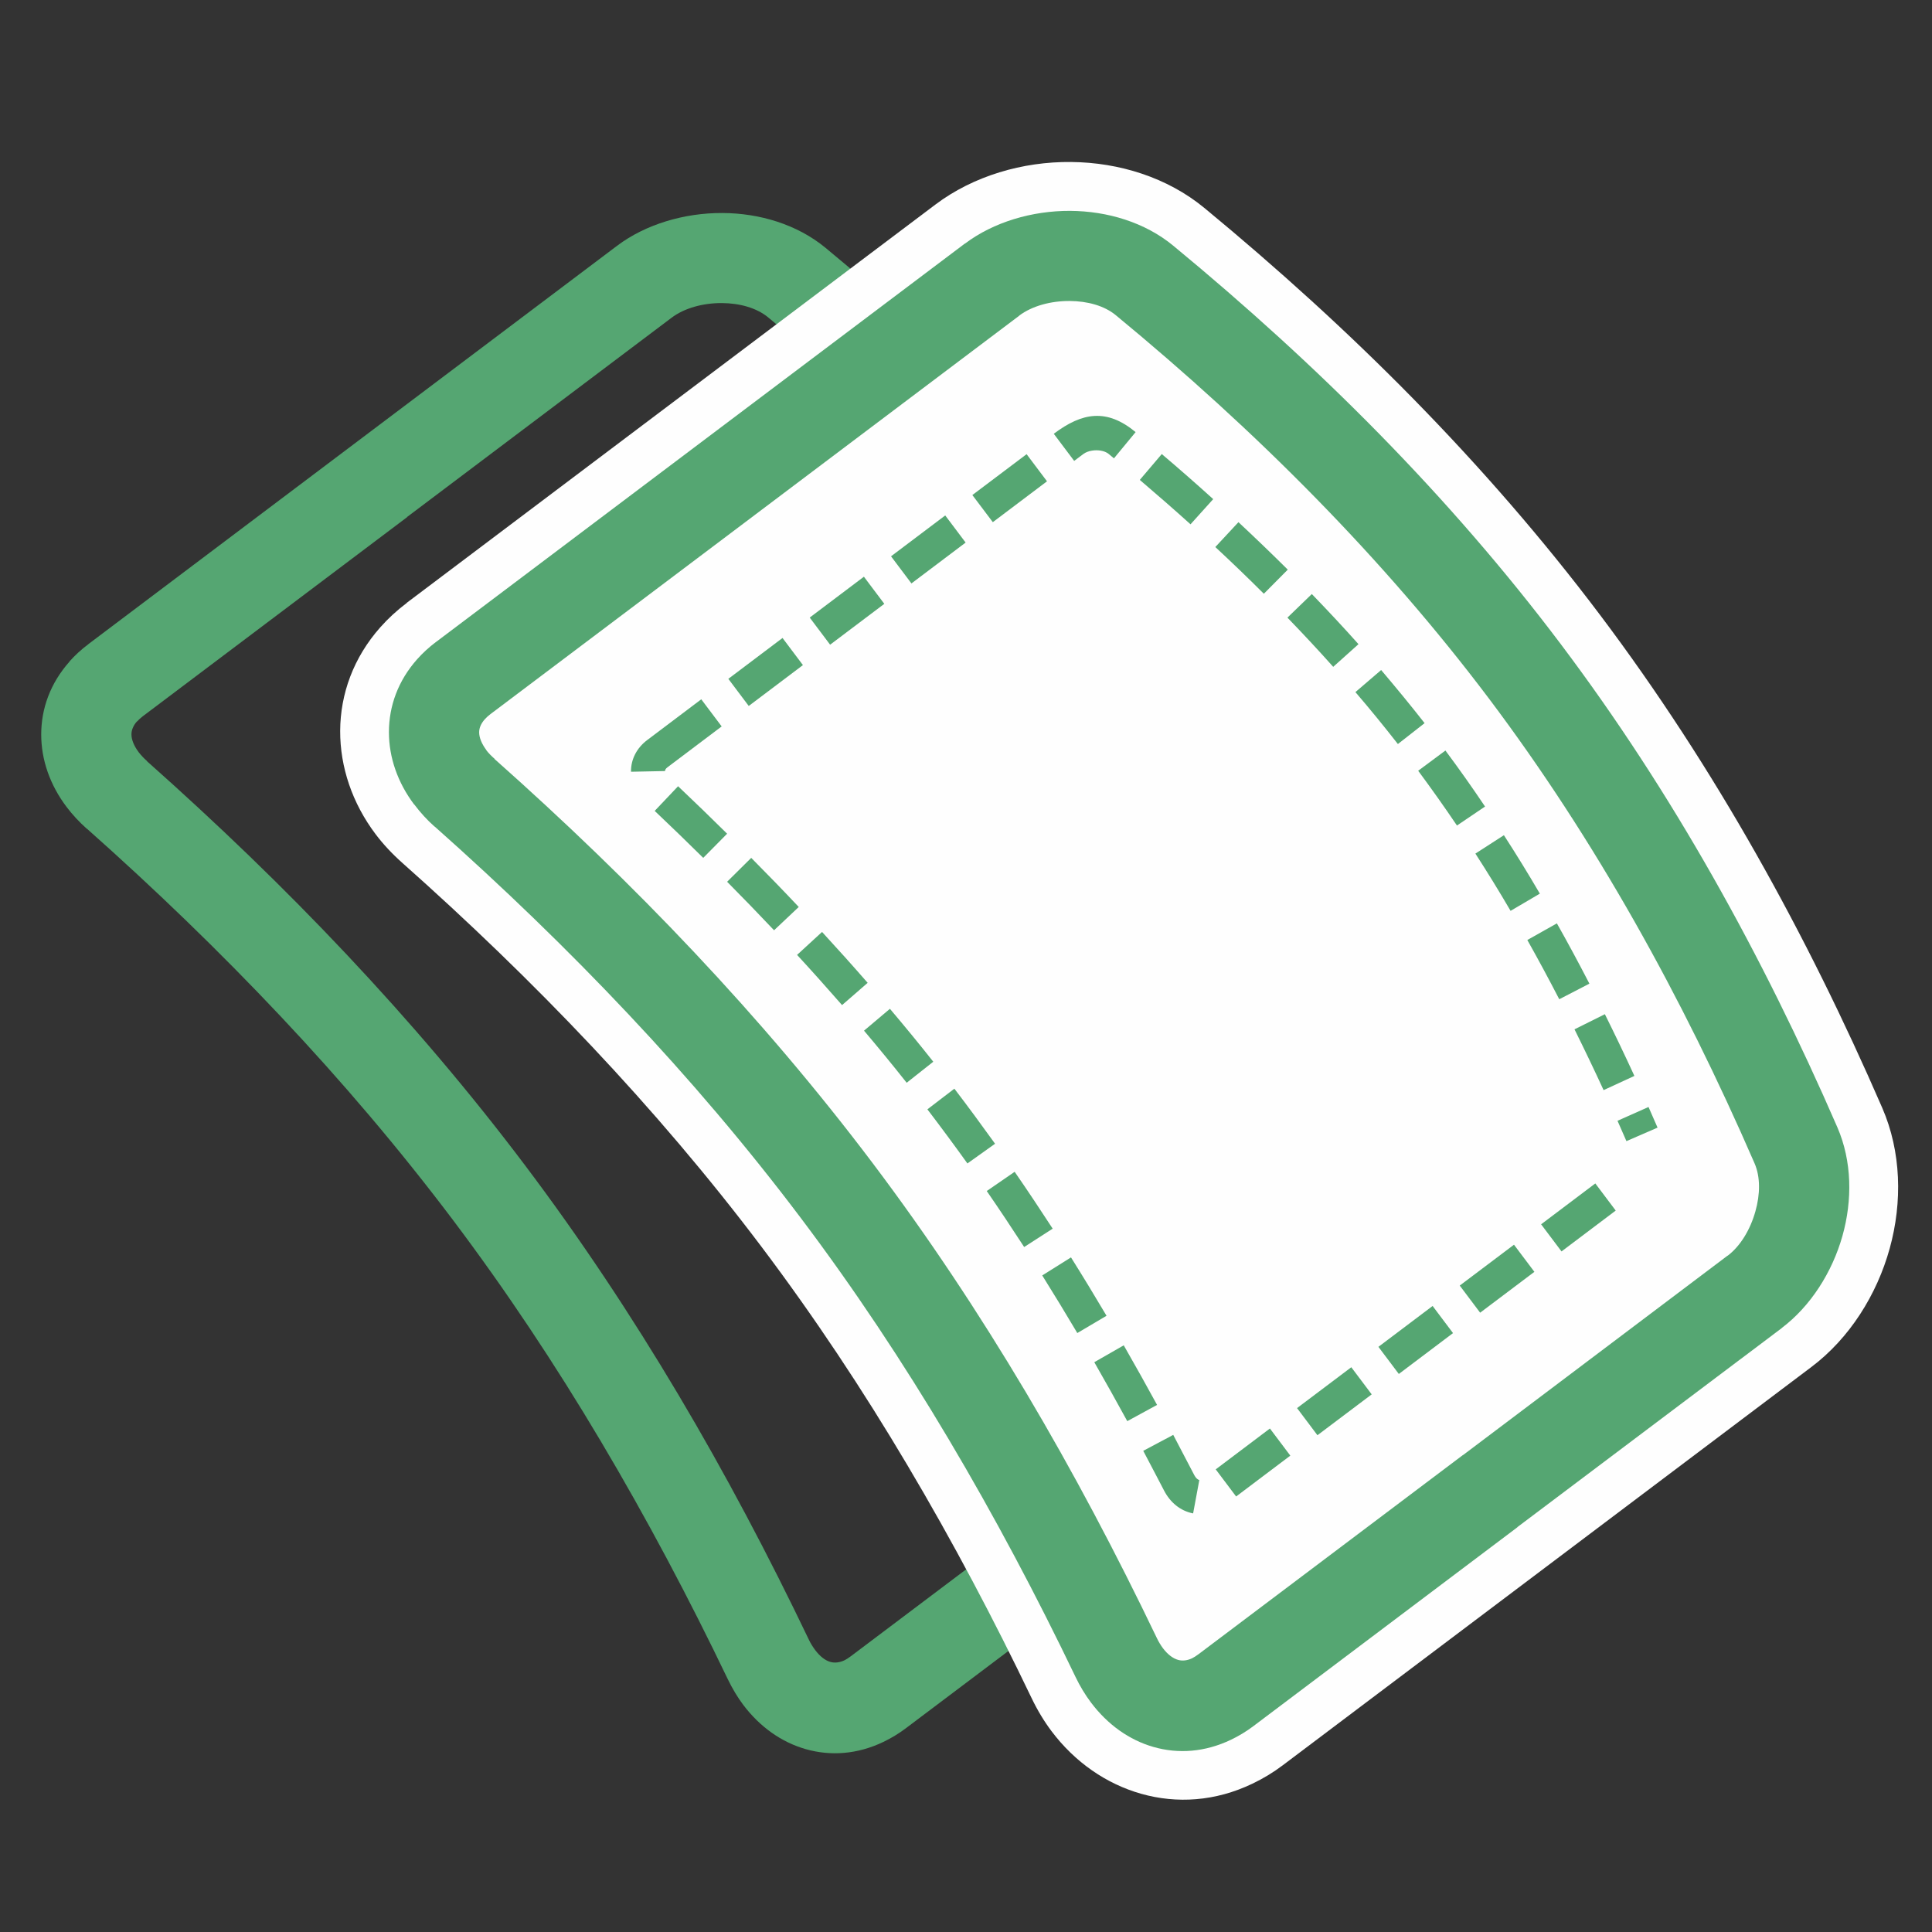
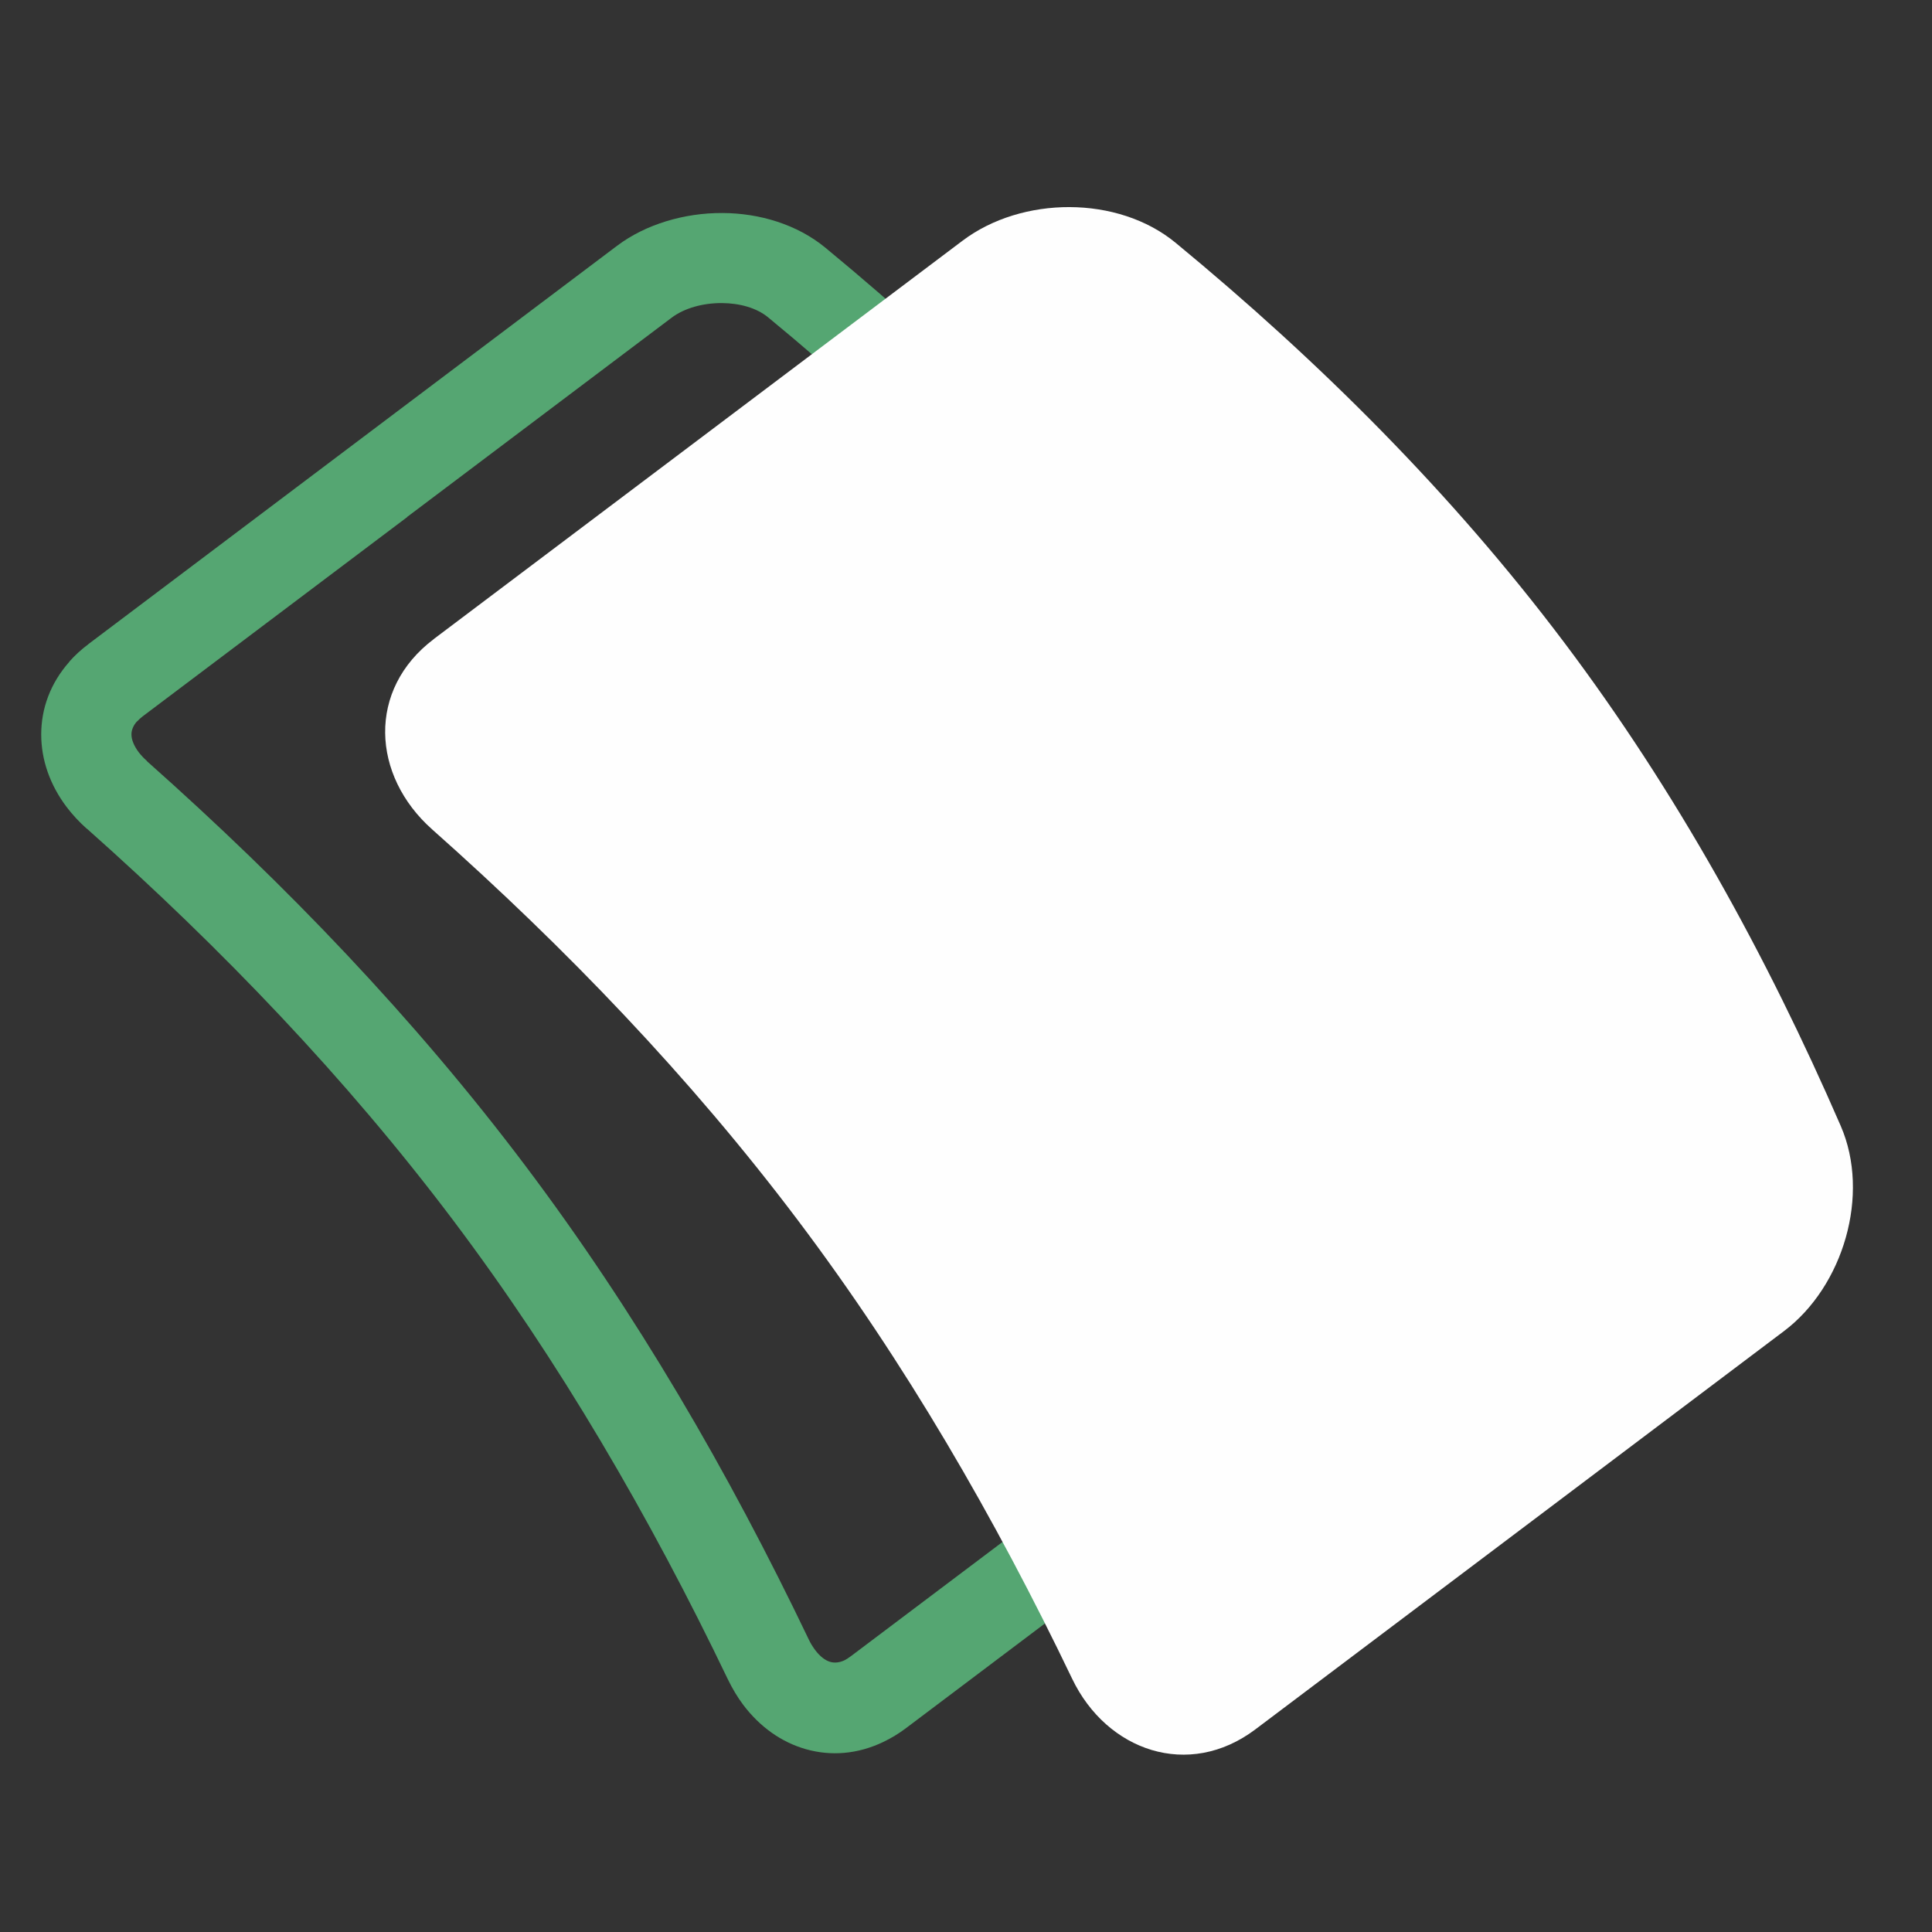
<svg xmlns="http://www.w3.org/2000/svg" xml:space="preserve" width="0.333in" height="0.333in" version="1.1" style="shape-rendering:geometricPrecision; text-rendering:geometricPrecision; image-rendering:optimizeQuality; fill-rule:evenodd; clip-rule:evenodd" viewBox="0 0 333.33 333.33">
  <rect x="0" y="0" width="333.33" height="333.33" fill="#333333" stroke="none" />
  <defs>
    <style type="text/css">
   
    .fil1 {fill:#FEFEFE}
    .fil2 {fill:#FEFEFE;fill-rule:nonzero}
    .fil0 {fill:#55A672;fill-rule:nonzero}
   
  </style>
  </defs>
  <g id="Layer_x0020_1">
    <g id="_2587336029936">
      <path class="fil0" d="M15.26 111.12l91.21 -68.72c4.93,-3.71 11.61,-5.68 18.17,-5.65 6.4,0.03 12.88,1.96 17.78,6 12.55,10.35 24.49,21.19 35.65,32.58 11.2,11.44 21.69,23.5 31.29,36.26 9.59,12.74 18.28,26.13 26.17,40.04 7.89,13.91 15.02,28.37 21.48,43.23 2.54,5.85 2.61,12.6 0.88,18.74 -1.78,6.31 -5.51,12.18 -10.45,15.9l-91.21 68.72c-1.18,0.89 -2.46,1.66 -3.81,2.31 -4.48,2.15 -9.1,2.48 -13.41,1.25 -4.16,-1.19 -7.89,-3.81 -10.78,-7.64 -0.96,-1.28 -1.86,-2.77 -2.67,-4.44 -6.69,-13.95 -13.96,-27.67 -21.92,-41.07 -7.85,-13.21 -16.33,-25.98 -25.52,-38.18 -9.22,-12.23 -19.16,-23.91 -29.69,-35.09 -10.64,-11.3 -21.82,-22.07 -33.43,-32.38l-0.03 0c-1.32,-1.18 -2.5,-2.45 -3.5,-3.78 -2.87,-3.81 -4.36,-8.13 -4.36,-12.47 0,-4.52 1.59,-8.87 4.87,-12.57l0 -0.03c0.94,-1.06 2.03,-2.06 3.27,-2.99zm55 -21.91l-45.6 34.35c-0.39,0.29 -0.72,0.6 -1.01,0.92l-0.02 -0.02c-0.64,0.73 -0.95,1.5 -0.95,2.24 0,0.92 0.43,1.98 1.24,3.07 0.39,0.51 0.86,1.02 1.43,1.52l-0.02 0.02c12.07,10.72 23.61,21.82 34.45,33.34 10.96,11.64 21.27,23.75 30.78,36.37 9.54,12.65 18.34,25.91 26.5,39.64 8.05,13.54 15.53,27.69 22.52,42.29 0.29,0.61 0.66,1.2 1.08,1.76 0.81,1.07 1.71,1.77 2.59,2.02 0.74,0.21 1.57,0.13 2.43,-0.27 0.31,-0.15 0.69,-0.39 1.13,-0.72l91.22 -68.72c2.21,-1.67 3.94,-4.5 4.83,-7.66 0.82,-2.93 0.87,-5.94 -0.15,-8.3 -6.25,-14.38 -13.13,-28.35 -20.74,-41.77 -7.61,-13.41 -15.94,-26.26 -25.08,-38.39 -9.12,-12.12 -19.16,-23.66 -29.94,-34.67 -10.83,-11.06 -22.36,-21.53 -34.43,-31.48 -2.01,-1.65 -4.93,-2.44 -7.96,-2.46 -3.29,-0.02 -6.5,0.87 -8.71,2.54l-45.61 34.36z" />
      <path class="fil1" d="M74.87 110.23c15.2,-11.45 30.4,-22.9 45.6,-34.35 15.2,-11.45 30.41,-22.91 45.61,-34.36 10.22,-7.7 26.77,-7.86 36.75,0.37 24.78,20.43 47.68,43.24 67.02,68.93 19.34,25.68 34.94,53.98 47.73,83.43 5.16,11.87 0.44,27.7 -9.78,35.4 -15.2,11.46 -30.41,22.91 -45.61,34.37 -15.2,11.45 -30.4,22.9 -45.6,34.35 -11.5,8.67 -25.64,3.74 -31.62,-8.75 -13.31,-27.76 -28.81,-54.56 -47.37,-79.16 -18.55,-24.61 -40.02,-46.92 -63.05,-67.37 -10.44,-9.28 -11.26,-24.13 0.31,-32.84z" />
-       <path class="fil2" d="M70.17 104.01l91.22 -68.72c6.55,-4.93 15.05,-7.43 23.43,-7.34 8.3,0.08 16.6,2.68 22.96,7.92 12.63,10.42 24.76,21.41 36.16,33.04 11.44,11.68 22.23,24.06 32.15,37.23 9.9,13.15 18.81,26.91 26.87,41.13 8.06,14.22 15.28,28.9 21.78,43.86 3.29,7.57 3.5,16.26 1.3,24.24 -2.23,8.07 -6.98,15.56 -13.52,20.48l-91.21 68.72c-1.64,1.24 -3.4,2.3 -5.25,3.18 -6.36,3.05 -13.02,3.47 -19.15,1.74 -6.02,-1.7 -11.46,-5.45 -15.49,-10.81 -1.27,-1.69 -2.43,-3.6 -3.45,-5.73 -6.5,-13.56 -13.59,-26.98 -21.41,-40.15 -7.7,-12.99 -16.06,-25.59 -25.16,-37.67 -9.13,-12.11 -18.95,-23.62 -29.3,-34.61 -10.45,-11.09 -21.4,-21.62 -32.68,-31.64 -1.79,-1.59 -3.33,-3.25 -4.62,-4.96 -4.03,-5.35 -6.13,-11.59 -6.11,-17.82 0.03,-6.37 2.28,-12.64 6.94,-17.89 1.33,-1.5 2.85,-2.9 4.57,-4.2l-0.01 -0.02zm55 -21.91l-45.6 34.35 -0.03 0c-0.87,0.65 -1.62,1.35 -2.27,2.08 -2.04,2.3 -3.02,4.97 -3.03,7.64 -0.02,2.81 1.02,5.74 3,8.37 0.75,1 1.58,1.91 2.48,2.7 11.75,10.43 23.05,21.29 33.72,32.61 10.78,11.44 20.97,23.38 30.39,35.89 9.45,12.54 18.13,25.63 26.14,39.13 7.9,13.32 15.21,27.17 22.02,41.37 0.5,1.05 1.13,2.07 1.86,3.04 1.97,2.62 4.52,4.42 7.25,5.19 2.62,0.74 5.49,0.55 8.24,-0.76 0.8,-0.39 1.66,-0.91 2.56,-1.59l91.21 -68.72c3.78,-2.85 6.56,-7.3 7.91,-12.19 1.3,-4.72 1.25,-9.71 -0.56,-13.87 -6.3,-14.48 -13.27,-28.68 -21.05,-42.39 -7.78,-13.72 -16.33,-26.94 -25.77,-39.48 -9.43,-12.52 -19.77,-24.39 -30.81,-35.64 -11.07,-11.3 -22.79,-21.93 -34.94,-31.94 -3.52,-2.9 -8.3,-4.33 -13.19,-4.39 -5.08,-0.05 -10.14,1.39 -13.91,4.23l-45.62 34.37z" />
-       <path class="fil0" d="M75.24 110.75l91.22 -68.72 0.03 0c4.93,-3.72 11.6,-5.68 18.14,-5.65 6.4,0.04 12.88,1.96 17.78,6 12.55,10.35 24.49,21.19 35.65,32.58 11.2,11.44 21.69,23.5 31.29,36.26 9.59,12.74 18.28,26.13 26.17,40.04 7.89,13.91 15.02,28.37 21.48,43.23 2.54,5.85 2.61,12.59 0.88,18.74 -1.77,6.28 -5.51,12.14 -10.46,15.88l0.01 0.01 -5.16 3.89c-9.22,6.94 16.06,-12.1 -40.47,30.46l0.01 0.02 -45.6 34.35c-1.18,0.89 -2.46,1.66 -3.81,2.31 -4.48,2.15 -9.1,2.49 -13.41,1.25 -4.14,-1.19 -7.87,-3.82 -10.77,-7.67 -0.99,-1.32 -1.89,-2.8 -2.66,-4.41 -6.69,-13.95 -13.96,-27.67 -21.92,-41.07 -7.85,-13.21 -16.33,-25.98 -25.53,-38.18 -9.22,-12.23 -19.16,-23.91 -29.69,-35.09 -10.63,-11.3 -21.82,-22.07 -33.43,-32.38l-0.03 0c-1.27,-1.13 -2.44,-2.41 -3.48,-3.8l-0.02 0.01c-2.87,-3.81 -4.35,-8.13 -4.36,-12.47 0,-4.54 1.59,-8.91 4.87,-12.6 0.94,-1.06 2.03,-2.06 3.26,-2.99zm55 -21.91l-45.6 34.35c-0.39,0.29 -0.72,0.6 -1.01,0.92 -0.65,0.73 -0.96,1.5 -0.96,2.23 0,0.92 0.43,1.98 1.24,3.07l0 0.03c0.34,0.45 0.82,0.95 1.43,1.49l-0.02 0.02c12.07,10.72 23.61,21.82 34.45,33.34 10.96,11.64 21.26,23.75 30.78,36.37 9.54,12.65 18.34,25.91 26.5,39.64 8.05,13.55 15.53,27.69 22.53,42.29 0.31,0.66 0.68,1.26 1.07,1.79 0.8,1.05 1.69,1.74 2.6,2 0.74,0.21 1.57,0.13 2.43,-0.28 0.31,-0.15 0.69,-0.39 1.13,-0.72l45.6 -34.35 0.03 0c29.57,-22.27 4.24,-3.21 40.43,-30.48l5.16 -3.89 0.03 0c2.19,-1.65 3.91,-4.48 4.8,-7.66 0.83,-2.93 0.88,-5.94 -0.15,-8.3 -6.25,-14.38 -13.13,-28.35 -20.74,-41.77 -7.61,-13.41 -15.94,-26.26 -25.07,-38.39 -9.13,-12.12 -19.16,-23.65 -29.95,-34.67 -10.83,-11.06 -22.36,-21.53 -34.43,-31.48 -2,-1.66 -4.93,-2.44 -7.95,-2.46 -3.3,-0.02 -6.51,0.86 -8.72,2.52l0.01 0.01 -45.61 34.37z" />
-       <path class="fil0" d="M112.96 139.91c2.82,2.67 5.61,5.37 8.37,8.1l4.12 -4.17c-2.79,-2.76 -5.61,-5.49 -8.46,-8.19l-4.03 4.25zm173.02 54.64l-1.56 -3.56 -5.35 2.38c0.52,1.17 1.03,2.34 1.54,3.51l5.37 -2.33zm-90.05 -120c-4.98,-4.12 -9.21,-3.41 -14.12,0.29l3.52 4.68 1.58 -1.19c0.39,-0.29 0.91,-0.49 1.48,-0.58 1.02,-0.17 2.18,-0 2.87,0.55l0.93 0.78 3.73 -4.52zm-84.29 53.15c-1.72,1.3 -2.81,3.26 -2.77,5.45l5.86 -0.12 0 0.02 0 -0.04 0 0.01c0.02,-0.1 0.08,-0.28 0.08,-0.27 0.09,-0.15 0.2,-0.26 0.35,-0.37l9.35 -7.05 -3.52 -4.68 -9.35 7.05zm13.81 24.43c2.73,2.76 5.43,5.54 8.1,8.37l4.26 -4.02c-2.69,-2.86 -5.43,-5.68 -8.2,-8.47l-4.16 4.12zm12.07 12.62c2.63,2.85 5.21,5.74 7.76,8.66l4.42 -3.84c-2.58,-2.96 -5.21,-5.89 -7.87,-8.78l-4.31 3.96zm11.55 13.07c2.5,2.96 4.96,5.95 7.36,8.99l4.59 -3.63c-2.44,-3.09 -4.94,-6.13 -7.48,-9.13l-4.48 3.78zm10.93 13.57c2.35,3.08 4.65,6.19 6.91,9.34l4.77 -3.4c-2.3,-3.2 -4.63,-6.37 -7.02,-9.5l-4.65 3.56zm10.24 14.09c2.2,3.19 4.34,6.41 6.46,9.67l4.92 -3.17c-2.15,-3.3 -4.32,-6.57 -6.56,-9.81l-4.82 3.32zm9.58 14.57c2.06,3.29 4.07,6.6 6.05,9.94l5.04 -2.98c-2,-3.38 -4.04,-6.74 -6.13,-10.07l-4.96 3.11zm8.98 14.97c1.93,3.37 3.83,6.76 5.69,10.17l5.14 -2.8c-1.88,-3.45 -3.8,-6.87 -5.75,-10.28l-5.08 2.91zm8.45 15.3c1.2,2.29 2.41,4.57 3.6,6.87 1.04,2 2.76,3.48 5,3.92l1.07 -5.76 -0.12 -0.04 -0.1 -0.05c-0.28,-0.16 -0.5,-0.48 -0.65,-0.76 -1.2,-2.32 -2.42,-4.63 -3.63,-6.94l-5.17 2.75zm16.02 7.87l9.35 -7.05 -3.52 -4.68 -9.35 7.05 3.52 4.68zm14.03 -10.57l9.36 -7.05 -3.52 -4.68 -9.36 7.05 3.52 4.68zm14.04 -10.57l9.35 -7.05 -3.52 -4.68 -9.35 7.05 3.52 4.68zm14.03 -10.57l9.36 -7.05 -3.52 -4.68 -9.36 7.05 3.52 4.68zm14.04 -10.57c3.11,-2.36 6.24,-4.69 9.35,-7.05l-3.52 -4.68c-3.12,2.35 -6.24,4.69 -9.35,7.05l3.52 4.68zm12.57 -30.29c-1.64,-3.57 -3.34,-7.12 -5.09,-10.64l-5.24 2.61c1.72,3.47 3.4,6.97 5.02,10.49l5.31 -2.45zm-7.76 -15.91c-1.81,-3.5 -3.67,-6.97 -5.61,-10.4l-5.1 2.87c1.9,3.37 3.73,6.78 5.51,10.22l5.2 -2.69zm-8.55 -15.53c-1.98,-3.39 -4.06,-6.78 -6.2,-10.08l-4.92 3.17c2.09,3.24 4.13,6.55 6.07,9.88l5.05 -2.97zm-9.45 -15.02c-2.2,-3.28 -4.48,-6.5 -6.84,-9.67l-4.7 3.49c2.3,3.11 4.53,6.25 6.69,9.45l4.85 -3.28zm-10.43 -14.39c-2.44,-3.12 -4.94,-6.15 -7.5,-9.17l-4.44 3.81c2.51,2.92 4.96,5.93 7.33,8.96l4.61 -3.61zm-11.4 -13.62c-2.62,-2.94 -5.32,-5.82 -8.06,-8.66l-4.21 4.07c2.69,2.78 5.33,5.61 7.9,8.49l4.36 -3.91zm-12.21 -12.87c-2.8,-2.78 -5.63,-5.5 -8.51,-8.19l-3.99 4.29c2.84,2.64 5.63,5.32 8.37,8.06l4.13 -4.16zm-12.87 -12.17c-2.91,-2.63 -5.88,-5.24 -8.87,-7.77l-3.79 4.46c2.95,2.52 5.87,5.06 8.75,7.66l3.92 -4.35zm-32.19 -7.75l-9.36 7.05 3.53 4.68 9.35 -7.05 -3.52 -4.68zm-14.04 10.57l-9.35 7.05 3.52 4.68 9.35 -7.05 -3.52 -4.68zm-14.03 10.57l3.52 4.68 -9.35 7.05 -3.52 -4.68 9.35 -7.05zm-14.04 10.57l-9.35 7.05 3.52 4.68 9.35 -7.05 -3.52 -4.68z" />
    </g>
  </g>
</svg>